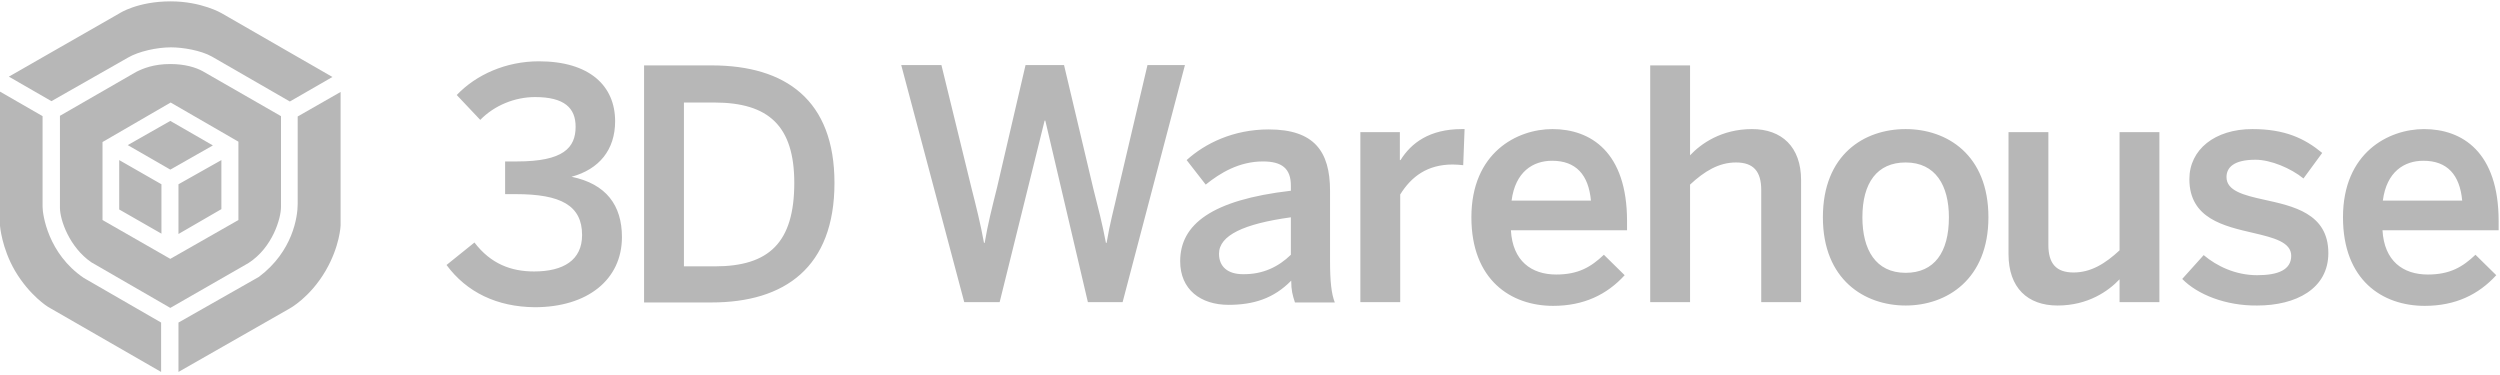
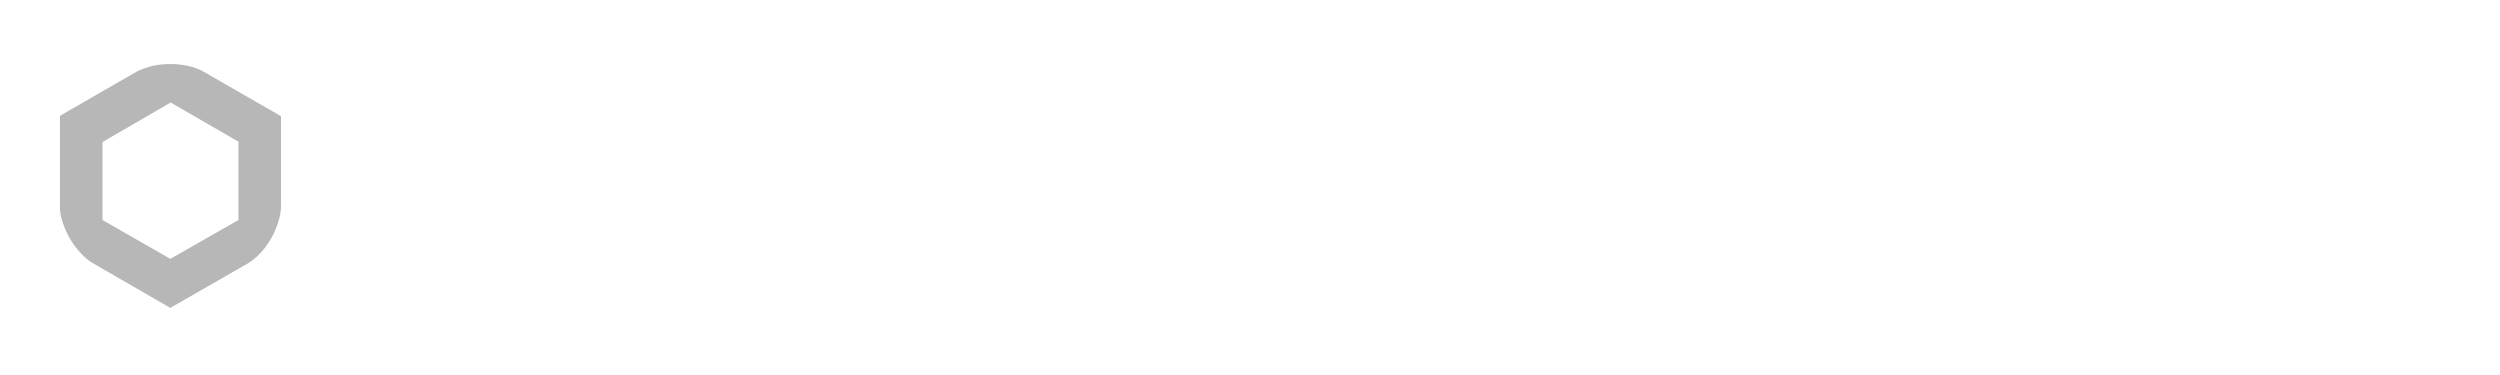
<svg xmlns="http://www.w3.org/2000/svg" width="734" height="110" fill="none">
  <g fill="#B7B7B7" clip-path="url(#a)">
-     <path d="m131.1 77.8 8.2-6.6c4.8 6.3 10.8 8.5 17.5 8.5 8.6 0 14.1-3.3 14.1-10.7 0-8.7-6.3-12-19.4-12h-3.2v-9.6h3.5c13.6 0 17.2-4 17.2-10.2 0-5.5-3.3-8.7-11.9-8.7-5.9 0-11.9 2.4-16.1 6.7l-6.9-7.3c5.7-6 14.5-9.9 24.1-9.9 14.9 0 22.4 7.2 22.4 17.6 0 8.4-4.7 14.1-12.8 16.3 10.2 2.1 14.8 8.4 14.8 17.7 0 12.5-10.1 20.6-25.6 20.6-11.1-.1-20-4.4-25.9-12.4ZM189.1 88.7V19.2h19.8c21.8 0 36.1 10.2 36.1 34.5 0 24.8-14.6 35.1-36.1 35.1h-19.8v-.1Zm11.7-10.5h9.1c15.9 0 23.3-7 23.3-24.5 0-16.7-7.5-23.6-23.5-23.6h-8.9v48.1ZM283.1 88.7l-18.5-69.6h11.8l8.8 36c1.4 5.5 2.7 10.7 3.7 16.2h.2c.9-5.4 2.2-10.5 3.6-16.1l8.4-36.1h11.3l8.6 36.3c1.5 5.9 2.6 10.1 3.7 15.9h.2c1-6 2.1-9.7 3.4-15.6l8.6-36.6h11l-18.3 69.6h-10.2l-12.5-53.3h-.2l-13.2 53.3h-10.4ZM346.5 76.7c0-10.8 9.2-18 32.5-20.7v-1.5c0-5-2.6-7.1-8.2-7.1-7 0-12.6 3.4-16.8 6.8l-5.6-7.2c5.4-4.9 13.7-9 24.1-9 13.3 0 18 6.4 18 18v20.6c0 6 .4 9.7 1.4 12.2h-11.7c-.7-2.1-1.1-3.6-1.1-6.4-5.1 5.2-11 7.1-18.4 7.1-8.2 0-14.2-4.5-14.2-12.8Zm32.5-1.9v-11c-13.8 1.9-21.1 5.3-21.1 10.7 0 3.9 2.7 6 7 6 5.9.1 10.5-2.2 14.1-5.7ZM399.4 88.7V38.8H411V47h.2c3.1-5 8.5-9.1 18-9.1h.8l-.4 10.6c-.6-.1-2.4-.2-3.1-.2-7.4 0-12.1 3.5-15.4 8.8v31.6h-11.7ZM432 63.8c0-19 13.4-25.9 23.8-25.9 11.2 0 21.9 6.7 21.9 27v2.7h-34.1c.5 9 6 13 13.3 13 6.5 0 10.2-2.2 14-5.8l6.1 6c-5.2 5.7-12 9-21 9-12.4 0-24-7.6-24-26Zm35.1-4.9c-.7-7.6-4.4-11.7-11.4-11.7-5.6 0-10.8 3.2-11.9 11.7h23.3ZM484.5 88.7V19.2h11.7v26.4c3.2-3.4 9.2-7.7 18.2-7.7 8.7 0 14.4 5.2 14.4 15v35.8h-11.7V55.8c0-5.5-2.3-8.1-7.4-8.1-5.1 0-9.3 2.6-13.5 6.5v34.5h-11.7ZM535.2 63.8c0-18.4 12.1-25.9 24.3-25.9 12.1 0 24.3 7.5 24.3 25.9 0 18.2-12.2 25.9-24.3 25.9-12.1 0-24.3-7.6-24.3-25.9Zm37 0c0-9.3-3.9-16.1-12.7-16.1-8.4 0-12.7 6-12.7 16.1 0 9.5 3.9 16.3 12.7 16.3 8.4 0 12.7-6 12.7-16.3ZM589.7 74.6V38.8h11.7v33.1c0 5.5 2.3 8.1 7.4 8.1 5.1 0 9.3-2.6 13.5-6.5V38.8H634v49.9h-11.7V82c-3.2 3.4-9.2 7.7-18.2 7.7-8.8 0-14.4-5.2-14.4-15.1ZM640.7 81.9l6.3-7c3.8 3.2 9.3 5.9 15.7 5.9 6.2 0 10-1.6 10-5.7 0-4-5.1-5.3-11.1-6.7-8.6-2-18.8-4.2-18.8-15.8 0-8.7 7.5-14.7 18.5-14.7 9.5 0 15.3 2.7 20.5 7l-5.5 7.5c-3.7-3-9.6-5.5-14.1-5.5-6.4 0-8.5 2.3-8.5 5.1 0 4 5 5.3 10.9 6.6 8.6 1.9 19 4 19 15.7 0 10.5-9.5 15.4-20.9 15.4-9.2.1-17.5-3.2-22-7.8ZM687.9 63.8c0-19 13.4-25.9 23.8-25.9 11.2 0 21.9 6.7 21.9 27v2.7h-34.1c.5 9 6 13 13.3 13 6.5 0 10.2-2.2 14-5.8l6.1 6c-5.2 5.7-12 9-21 9-12.5 0-24-7.6-24-26Zm35-4.9c-.7-7.6-4.4-11.7-11.4-11.7-5.6 0-10.8 3.2-11.9 11.7h23.3ZM52.4 68.7 65 61.4V47l-12.6 7.1v14.6ZM35 47v14.5l12.4 7.1V54.1L35 47Z" />
    <path d="M82.5 60.8V34.1l-23-13.2c-2-1.1-5.2-2.1-9.5-2.1-4.9 0-8 1.3-10 2.3L17.6 34v27c0 3.6 2.8 11.6 9.2 16L50 90.4l23-13.2c7.1-4.6 9.5-13.2 9.5-16.4ZM70 64.6 50 76 30.1 64.6V41.7l20-11.6L70 41.6v23Z" />
-     <path d="M37.5 42.6 50 49.8l12.5-7.1L50 35.5l-12.5 7.1ZM12.5 60.7V34.1L0 26.9v39.4s.5 6.5 4.4 13.2c4.3 7.3 9.7 10.6 9.7 10.6l33.2 19.1V94.7L24.6 81.6C14.1 74.5 12.5 63 12.5 60.7ZM37.6 16.9c3.1-1.8 8.4-3 12.6-3 3.5 0 8.8.9 12 2.7l22.9 13.2 12.5-7.2L65.1 3.9S59.2.4 50.1.4c-9.7 0-15 3.5-15 3.5L2.6 22.5l12.5 7.2 22.5-12.8ZM100 27l-12.6 7.2v25.7c0 3.7-1.4 13.9-11.4 21.4L52.4 94.7v14.5L85 90.6s6-3.2 10.6-11.1c4.2-7.2 4.4-13.3 4.4-13.3V27Z" />
  </g>
</svg>